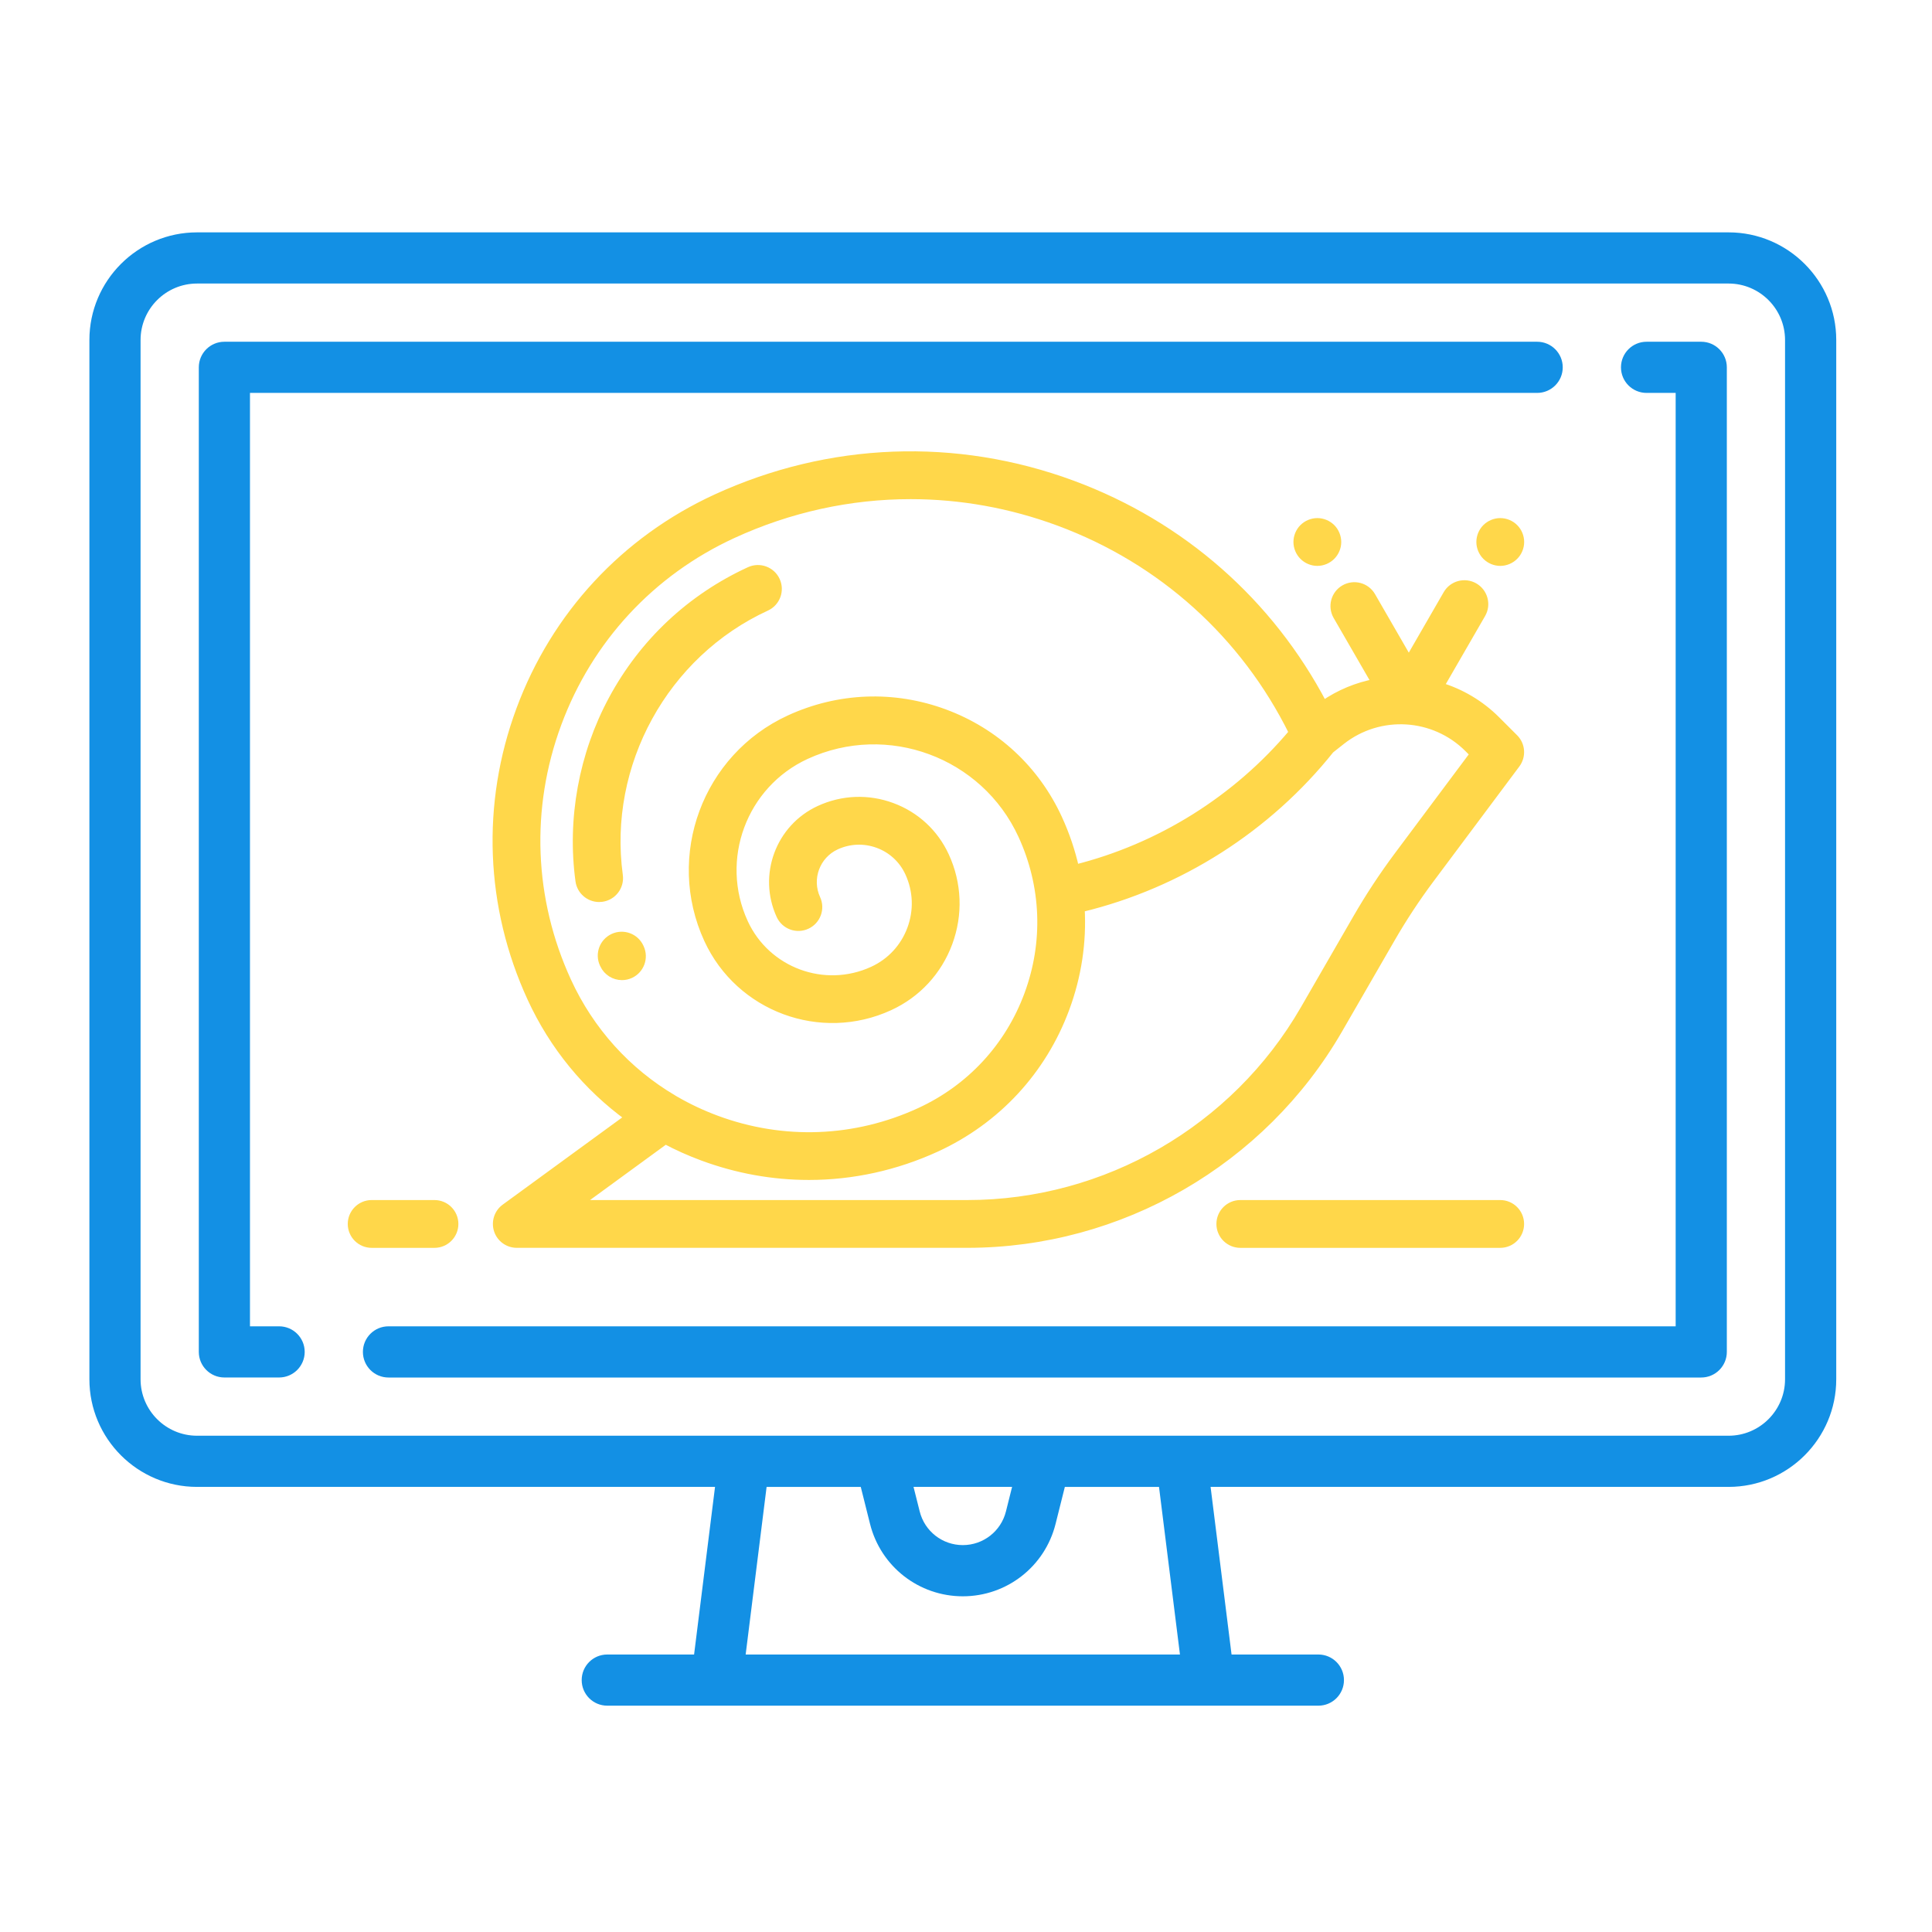
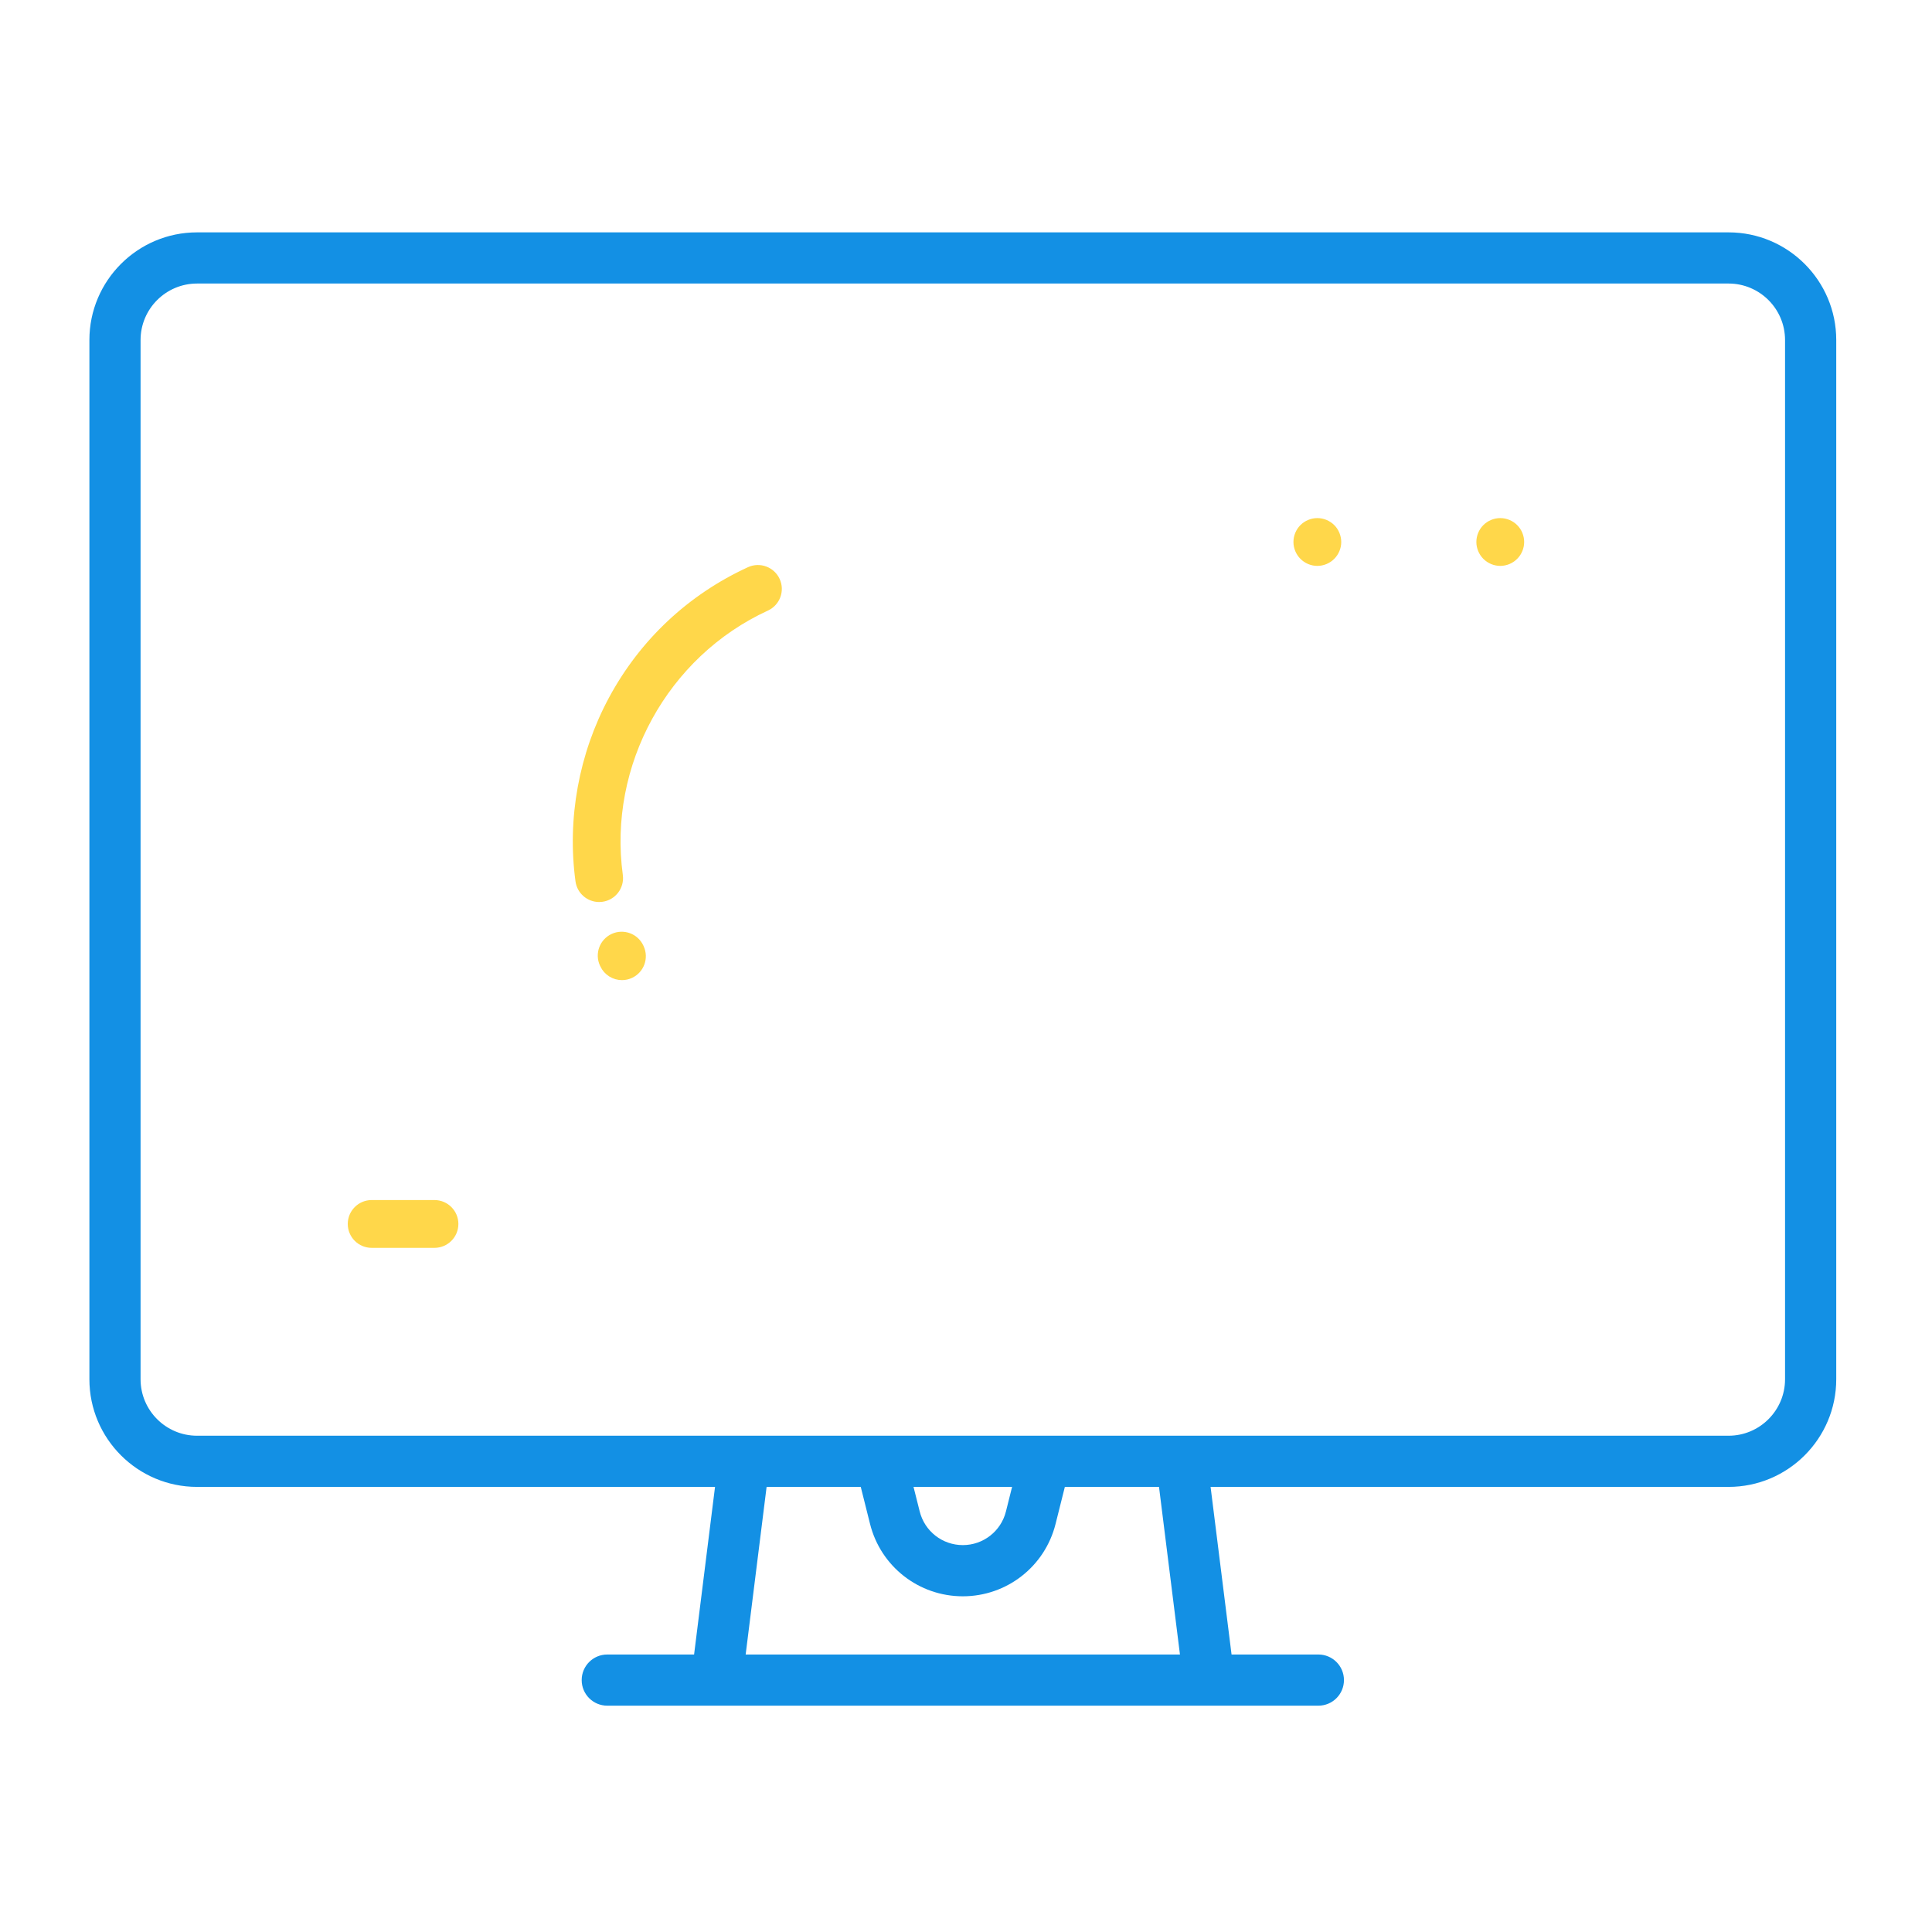
<svg xmlns="http://www.w3.org/2000/svg" width="62" height="62" viewBox="0 0 62 62" fill="none">
  <path d="M55.472 7.457H6.323C4.418 7.457 2.869 9.006 2.869 10.911V44.262C2.869 46.167 4.418 47.716 6.323 47.716H22.946L22.274 53.095H19.488C19.034 53.095 18.667 53.462 18.667 53.916C18.667 54.37 19.034 54.737 19.488 54.737H42.308C42.761 54.737 43.129 54.37 43.129 53.916C43.129 53.462 42.761 53.095 42.308 53.095H39.522L38.849 47.716H55.472C57.377 47.716 58.927 46.167 58.927 44.262V10.911C58.927 9.006 57.377 7.457 55.472 7.457ZM23.929 53.095L24.601 47.717H27.623L27.92 48.902C28.262 50.271 29.486 51.227 30.898 51.227C32.309 51.227 33.533 50.271 33.875 48.902L34.172 47.717H37.194L37.866 53.095H23.929ZM29.316 47.716H32.479L32.282 48.503C32.123 49.139 31.554 49.584 30.898 49.584C30.242 49.584 29.673 49.14 29.514 48.503L29.316 47.716ZM57.284 44.262C57.284 45.261 56.471 46.074 55.472 46.074H6.323C5.324 46.074 4.511 45.261 4.511 44.262V10.911C4.511 9.912 5.324 9.099 6.323 9.099H55.472C56.471 9.099 57.284 9.912 57.284 10.911L57.284 44.262Z" fill="#1390E4" />
-   <path d="M49.329 10.967H7.201C6.747 10.967 6.38 11.335 6.38 11.788V43.384C6.38 43.837 6.747 44.205 7.201 44.205H8.957C9.41 44.205 9.778 43.837 9.778 43.384C9.778 42.93 9.41 42.563 8.957 42.563H8.022V12.609H49.329C49.782 12.609 50.15 12.242 50.15 11.788C50.15 11.335 49.782 10.967 49.329 10.967Z" fill="#1390E4" />
-   <path d="M54.595 10.967H52.84C52.386 10.967 52.019 11.335 52.019 11.788C52.019 12.242 52.386 12.609 52.84 12.609H53.774V42.563H12.467C12.013 42.563 11.646 42.931 11.646 43.384C11.646 43.838 12.013 44.206 12.467 44.206H54.594C55.048 44.206 55.416 43.838 55.416 43.384V11.788C55.416 11.335 55.048 10.967 54.595 10.967Z" fill="#1390E4" />
-   <path d="M48.597 23.683L48.023 23.109C47.502 22.588 46.877 22.226 46.212 22.024L47.55 19.707C47.727 19.401 47.621 19.008 47.315 18.831C47.008 18.654 46.615 18.759 46.438 19.066L45.21 21.194L44.018 19.129C43.841 18.822 43.449 18.717 43.142 18.894C42.835 19.071 42.73 19.463 42.907 19.77L44.143 21.91C43.555 22.02 42.984 22.253 42.469 22.61C40.75 19.333 37.92 16.841 34.424 15.547C30.677 14.159 26.614 14.315 22.983 15.983C20.047 17.333 17.813 19.745 16.691 22.775C15.569 25.804 15.695 29.09 17.044 32.026C17.756 33.576 18.835 34.885 20.179 35.86L16.206 38.759C15.982 38.923 15.888 39.212 15.974 39.477C16.06 39.741 16.306 39.919 16.584 39.919H31.043C35.944 39.919 40.512 37.281 42.962 33.035L44.65 30.111C45.026 29.46 45.444 28.825 45.893 28.223L48.658 24.521C48.848 24.265 48.823 23.908 48.597 23.683ZM18.21 31.491C17.004 28.866 16.891 25.929 17.894 23.221C18.897 20.512 20.895 18.356 23.519 17.15C25.339 16.313 27.279 15.893 29.224 15.893C30.826 15.893 32.432 16.178 33.979 16.751C37.281 17.973 39.934 20.364 41.487 23.506C39.687 25.651 37.225 27.193 34.506 27.873C34.383 27.326 34.203 26.789 33.963 26.267C33.238 24.688 31.941 23.486 30.311 22.883C28.681 22.28 26.913 22.348 25.335 23.073C22.663 24.301 21.488 27.475 22.716 30.146C23.729 32.348 26.344 33.316 28.545 32.304C29.43 31.898 30.103 31.171 30.441 30.258C30.779 29.345 30.741 28.355 30.334 27.471C29.995 26.732 29.388 26.17 28.625 25.888C27.863 25.606 27.036 25.637 26.297 25.977C25.013 26.567 24.449 28.092 25.039 29.377C25.187 29.698 25.567 29.84 25.889 29.691C26.211 29.543 26.352 29.163 26.204 28.841C25.909 28.2 26.191 27.438 26.833 27.143C27.26 26.947 27.738 26.929 28.18 27.092C28.621 27.255 28.971 27.58 29.168 28.007C29.432 28.58 29.456 29.221 29.237 29.813C29.018 30.404 28.582 30.876 28.009 31.139C26.45 31.856 24.599 31.17 23.882 29.611C22.949 27.582 23.841 25.172 25.87 24.239C28.487 23.037 31.595 24.187 32.798 26.804C33.544 28.427 33.614 30.244 32.993 31.919C32.373 33.595 31.137 34.929 29.514 35.675C27.446 36.626 25.131 36.715 22.996 35.924C22.532 35.752 22.088 35.543 21.668 35.3C21.648 35.286 21.627 35.274 21.606 35.263C20.123 34.387 18.944 33.086 18.21 31.491ZM44.865 27.455C44.386 28.097 43.939 28.775 43.539 29.469L41.851 32.394C39.629 36.244 35.488 38.636 31.043 38.636H18.552L21.354 36.591C21.737 36.794 22.136 36.973 22.55 37.126C23.659 37.536 24.81 37.741 25.959 37.741C27.354 37.741 28.744 37.439 30.049 36.84C31.984 35.95 33.457 34.36 34.196 32.363C34.583 31.319 34.745 30.228 34.683 29.149L34.711 29.142C37.849 28.383 40.681 26.577 42.694 24.055L43.05 23.774C44.27 22.814 46.018 22.918 47.116 24.016L47.298 24.198L44.865 27.455Z" fill="#FFD74A" stroke="#FFD74A" stroke-width="0.25" stroke-miterlimit="10" />
  <path d="M42.729 16.939C42.609 16.82 42.444 16.751 42.275 16.751C42.106 16.751 41.941 16.82 41.821 16.939C41.702 17.058 41.633 17.224 41.633 17.393C41.633 17.561 41.702 17.727 41.821 17.846C41.941 17.966 42.106 18.035 42.275 18.035C42.444 18.035 42.609 17.966 42.729 17.846C42.848 17.727 42.917 17.561 42.917 17.393C42.916 17.224 42.848 17.058 42.729 16.939Z" fill="#FFD74A" stroke="#FFD74A" stroke-width="0.25" stroke-miterlimit="10" />
  <path d="M48.599 16.939C48.48 16.82 48.314 16.751 48.145 16.751C47.976 16.751 47.811 16.82 47.691 16.939C47.572 17.058 47.503 17.224 47.503 17.393C47.503 17.561 47.572 17.727 47.691 17.846C47.811 17.966 47.976 18.035 48.145 18.035C48.314 18.035 48.48 17.966 48.599 17.846C48.719 17.727 48.787 17.561 48.787 17.393C48.787 17.224 48.719 17.058 48.599 16.939Z" fill="#FFD74A" stroke="#FFD74A" stroke-width="0.25" stroke-miterlimit="10" />
  <path d="M20.542 30.418L20.534 30.4C20.387 30.078 20.006 29.936 19.684 30.083C19.361 30.23 19.219 30.61 19.366 30.933L19.377 30.955C19.485 31.19 19.717 31.328 19.96 31.328C20.05 31.328 20.141 31.309 20.228 31.269C20.549 31.121 20.69 30.74 20.542 30.418Z" fill="#FFD74A" stroke="#FFD74A" stroke-width="0.25" stroke-miterlimit="10" />
  <path d="M24.906 18.631C24.758 18.309 24.377 18.168 24.054 18.316C22.163 19.186 20.64 20.614 19.653 22.447C18.699 24.218 18.322 26.285 18.592 28.267C18.636 28.589 18.911 28.822 19.227 28.822C19.256 28.822 19.285 28.82 19.314 28.816C19.666 28.768 19.911 28.445 19.863 28.093C19.376 24.526 21.32 20.984 24.59 19.481C24.913 19.333 25.054 18.953 24.906 18.631Z" fill="#FFD74A" stroke="#FFD74A" stroke-width="0.25" stroke-miterlimit="10" />
-   <path d="M48.143 38.636H39.803C39.449 38.636 39.161 38.924 39.161 39.278C39.161 39.632 39.449 39.92 39.803 39.92H48.143C48.498 39.92 48.785 39.632 48.785 39.278C48.785 38.924 48.498 38.636 48.143 38.636Z" fill="#FFD74A" stroke="#FFD74A" stroke-width="0.25" stroke-miterlimit="10" />
  <path d="M13.943 38.636H11.927C11.573 38.636 11.285 38.924 11.285 39.278C11.285 39.632 11.573 39.92 11.927 39.92H13.943C14.297 39.92 14.585 39.632 14.585 39.278C14.585 38.924 14.297 38.636 13.943 38.636Z" fill="#FFD74A" stroke="#FFD74A" stroke-width="0.25" stroke-miterlimit="10" />
</svg>